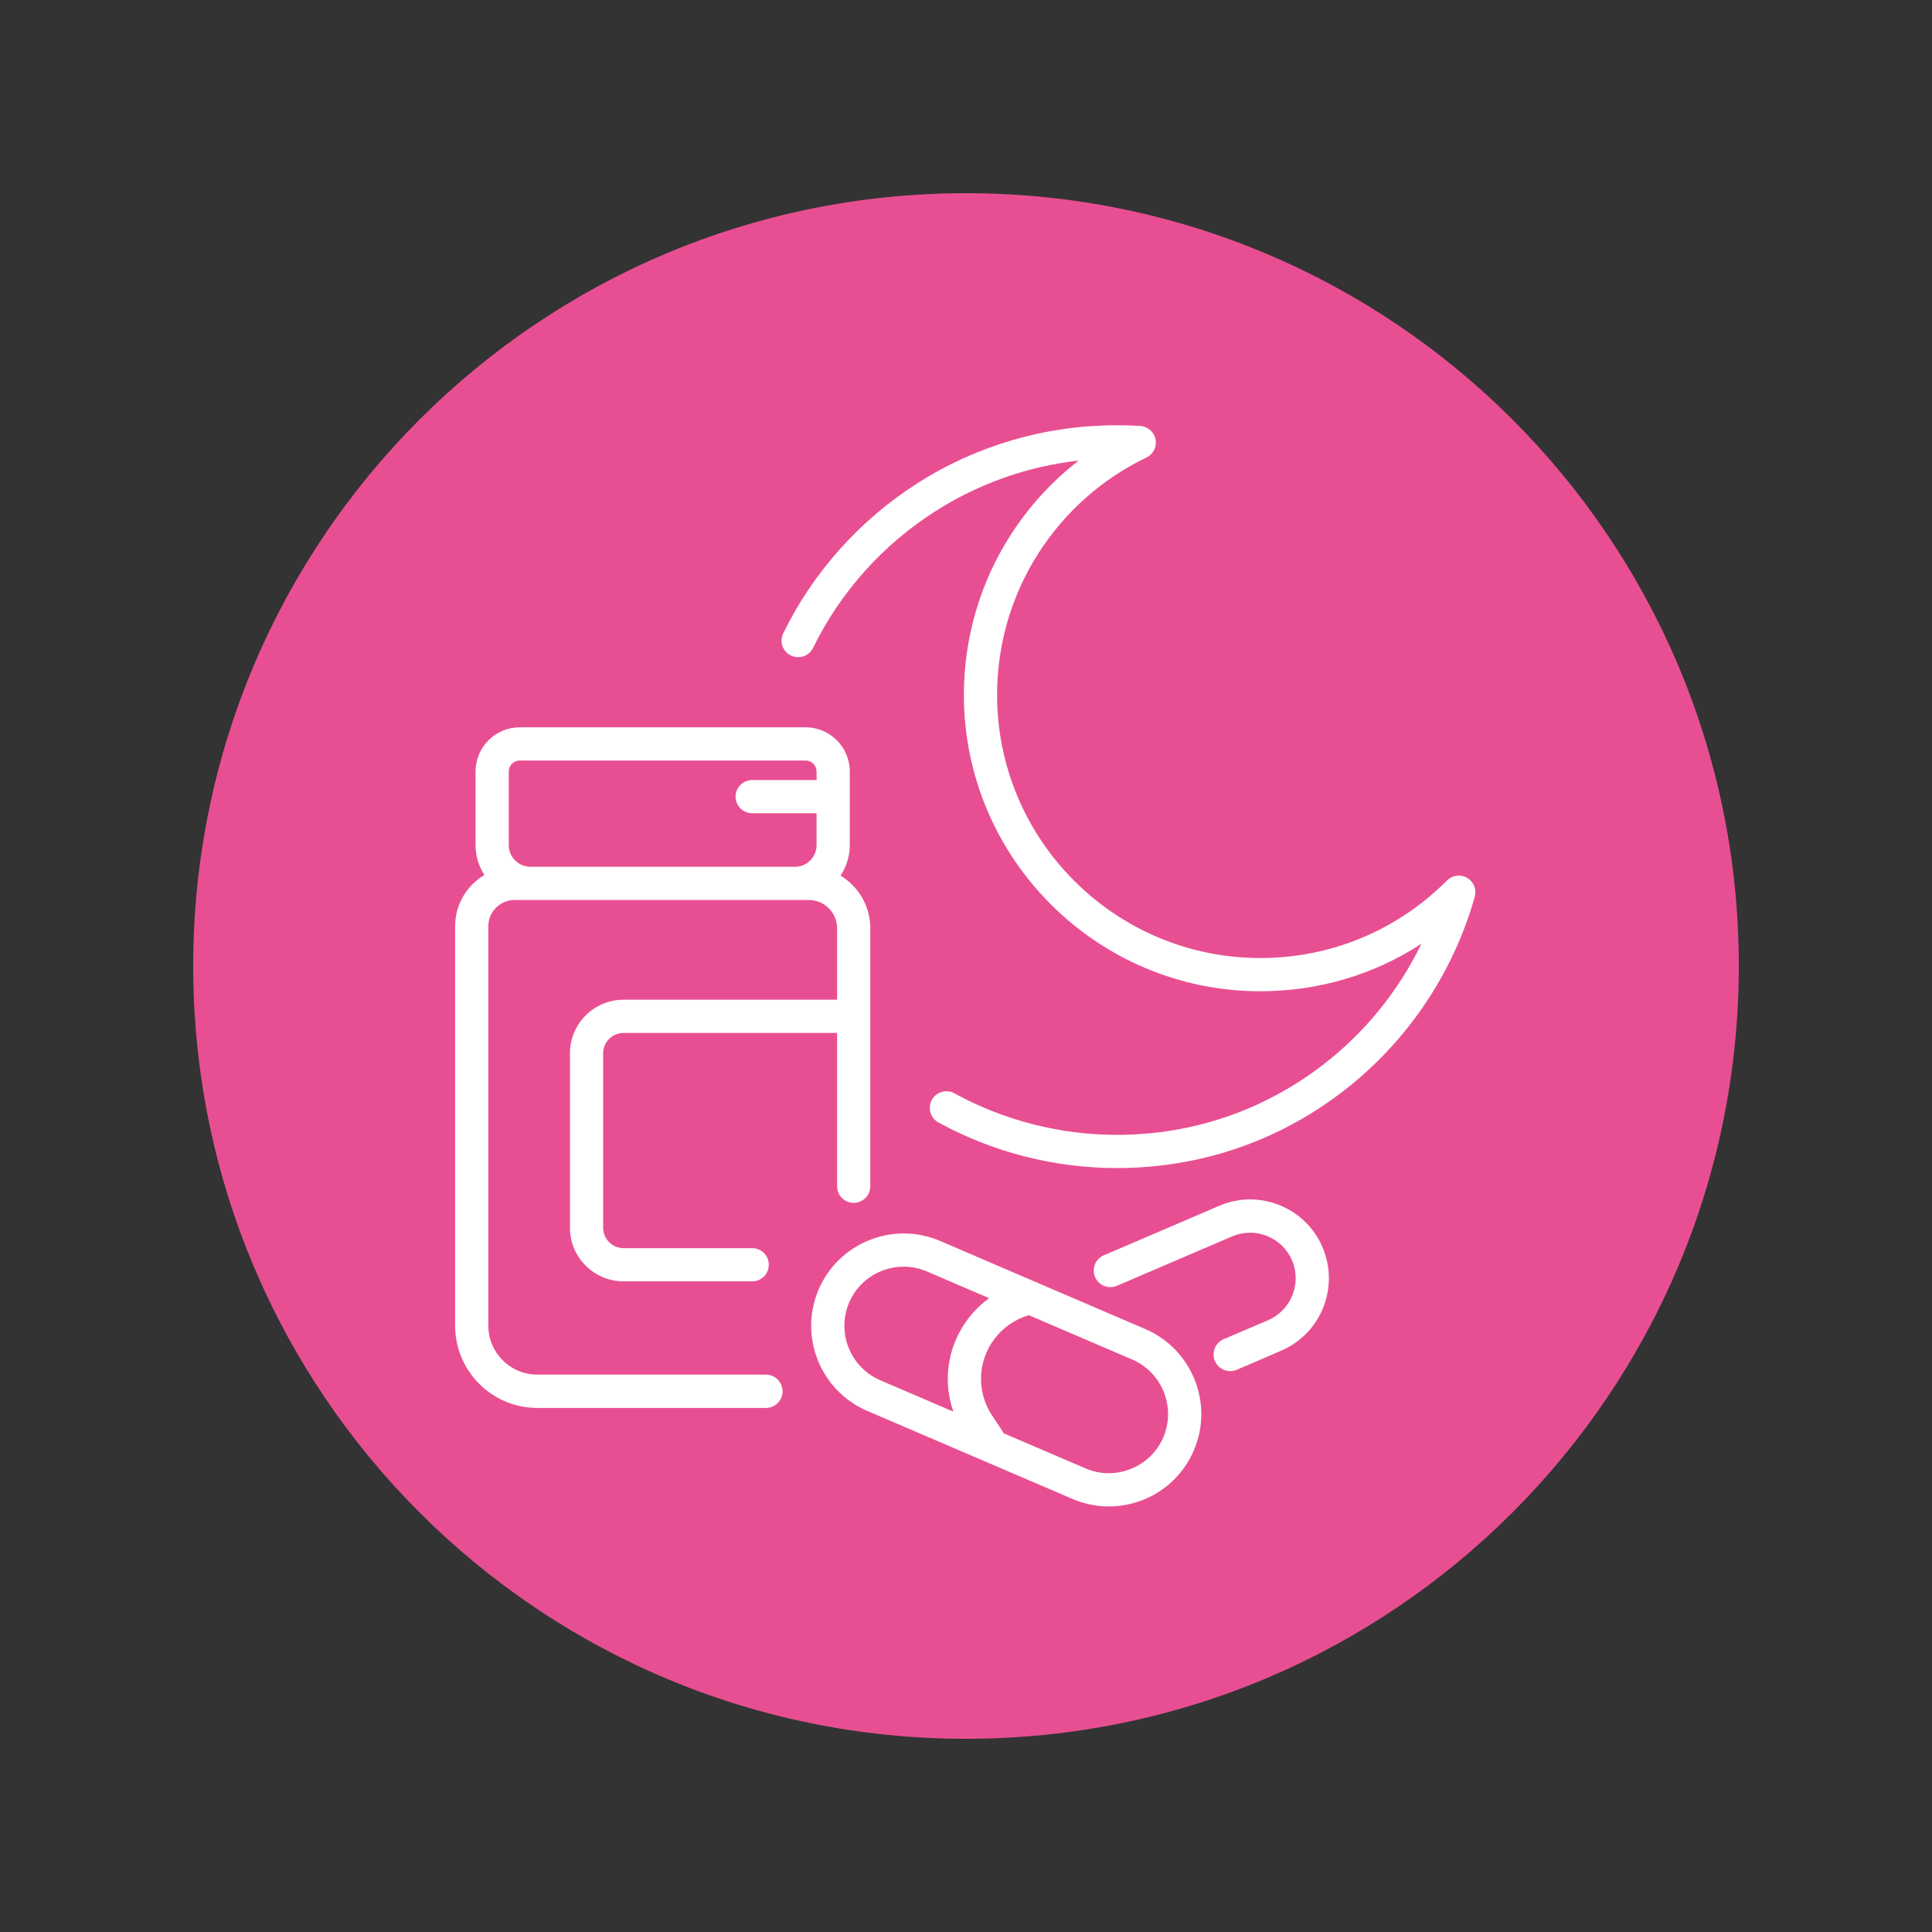
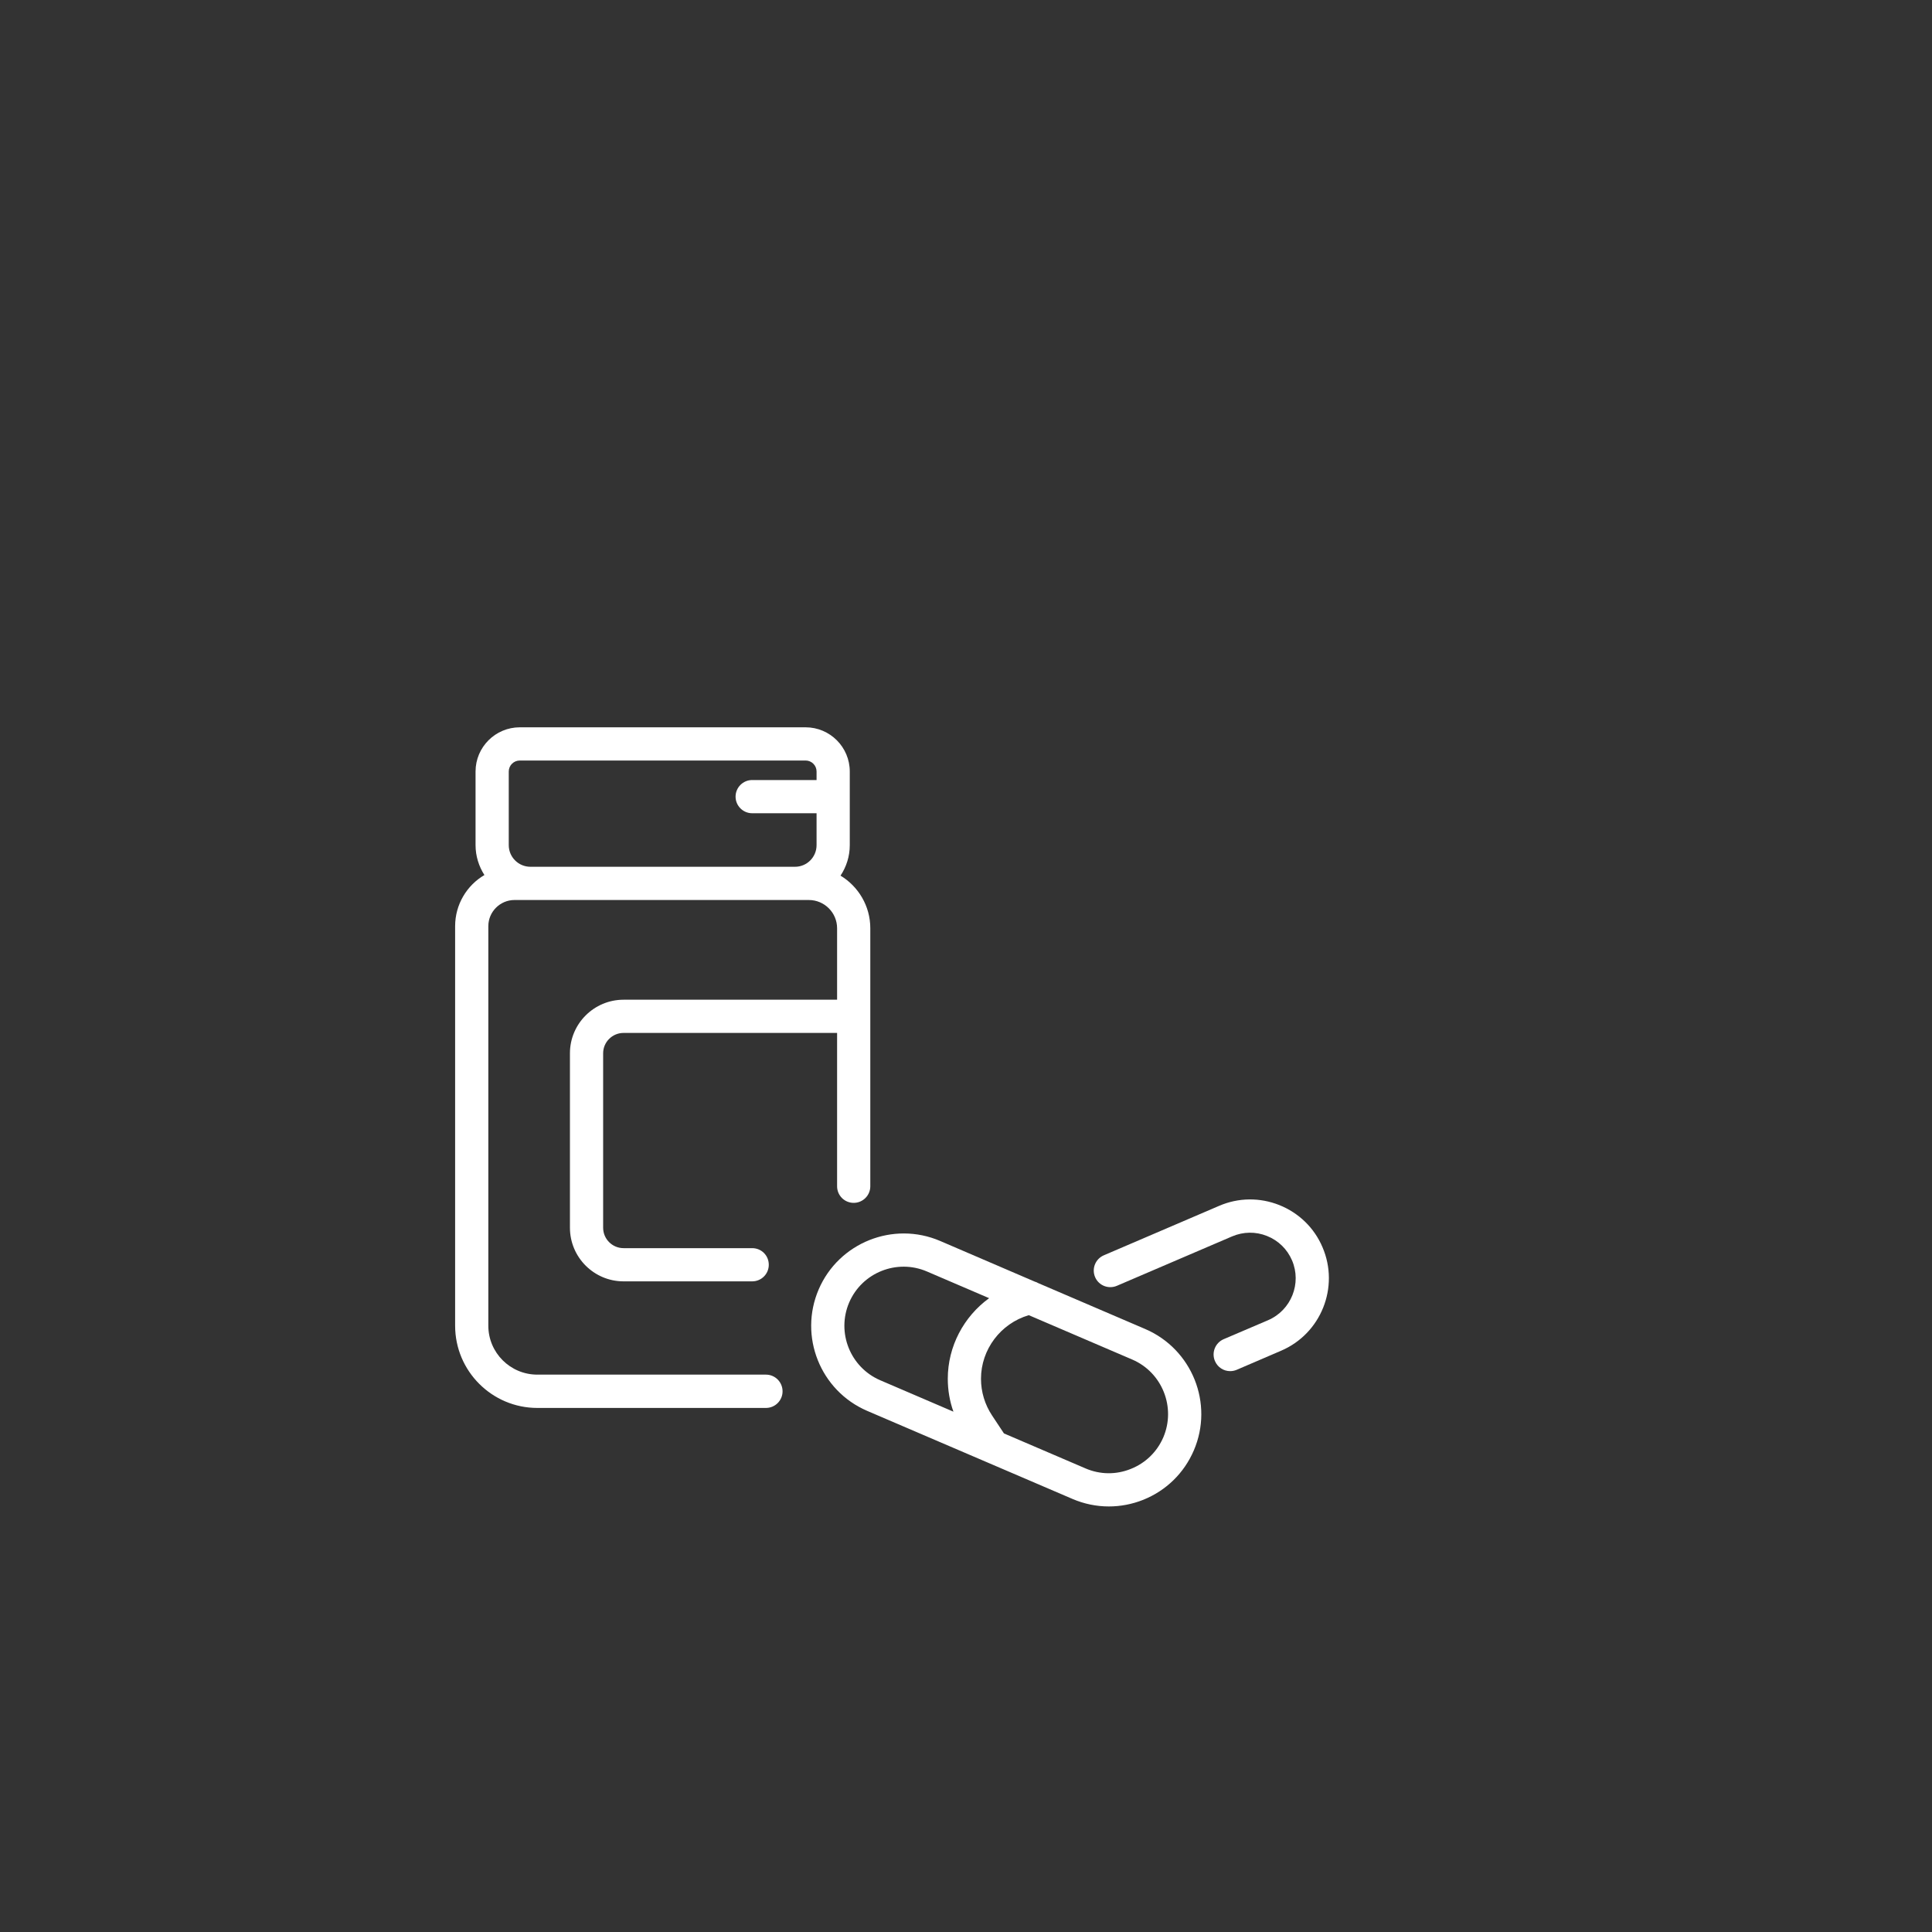
<svg xmlns="http://www.w3.org/2000/svg" width="100" zoomAndPan="magnify" viewBox="0 0 75 75" height="100" preserveAspectRatio="xMidYMid meet" version="1.0">
  <rect x="0" y="0" width="75" height="75" fill="#333333" stroke="none" />
  <defs>
    <clipPath id="2ca054c90a">
      <path d="M 7.5 7.5 L 67.5 7.5 L 67.5 67.5 L 7.5 67.5 Z M 7.5 7.5 " clip-rule="nonzero" />
    </clipPath>
    <clipPath id="5f3e966f99">
      <path d="M 37.5 7.5 C 20.93 7.5 7.5 20.93 7.5 37.5 C 7.5 54.07 20.93 67.5 37.5 67.5 C 54.07 67.5 67.5 54.07 67.5 37.5 C 67.5 20.93 54.07 7.5 37.5 7.5 Z M 37.5 7.5 " clip-rule="nonzero" />
    </clipPath>
    <clipPath id="6e12847be5">
      <path d="M 17.66 28 L 34 28 L 34 55 L 17.66 55 Z M 17.66 28 " clip-rule="nonzero" />
    </clipPath>
    <clipPath id="de36b52e75">
      <path d="M 31 47 L 47 47 L 47 58.508 L 31 58.508 Z M 31 47 " clip-rule="nonzero" />
    </clipPath>
    <clipPath id="6738e1df50">
      <path d="M 30 16.508 L 57.41 16.508 L 57.41 46 L 30 46 Z M 30 16.508 " clip-rule="nonzero" />
    </clipPath>
  </defs>
  <g clip-path="url(#2ca054c90a)">
    <g clip-path="url(#5f3e966f99)">
-       <path fill="#e84f92" d="M 7.5 7.5 L 67.5 7.5 L 67.5 67.5 L 7.5 67.5 Z M 7.5 7.5 " fill-opacity="1" fill-rule="nonzero" />
-     </g>
+       </g>
  </g>
  <g clip-path="url(#6e12847be5)">
    <path fill="#ffffff" d="M 29.734 53.363 L 20.859 53.363 C 19.809 53.363 18.957 52.512 18.957 51.465 L 18.957 35.953 C 18.957 35.395 19.414 34.938 19.973 34.938 L 31.398 34.938 C 32.004 34.938 32.496 35.43 32.496 36.035 L 32.496 38.809 L 24.207 38.809 C 23.059 38.809 22.125 39.742 22.125 40.887 L 22.125 47.66 C 22.125 48.809 23.059 49.742 24.207 49.742 L 29.199 49.742 C 29.559 49.742 29.844 49.453 29.844 49.098 C 29.844 48.738 29.559 48.453 29.199 48.453 L 24.207 48.453 C 23.77 48.453 23.414 48.098 23.414 47.66 L 23.414 40.887 C 23.414 40.453 23.77 40.098 24.207 40.098 L 32.496 40.098 L 32.496 46.051 C 32.496 46.406 32.781 46.695 33.141 46.695 C 33.496 46.695 33.785 46.406 33.785 46.051 L 33.785 36.035 C 33.785 35.168 33.32 34.41 32.629 33.992 C 32.855 33.652 32.988 33.246 32.988 32.809 L 32.988 29.949 C 32.988 29.004 32.219 28.234 31.273 28.234 L 20.18 28.234 C 19.23 28.234 18.461 29.004 18.461 29.949 L 18.461 32.809 C 18.461 33.234 18.59 33.633 18.805 33.969 C 18.125 34.367 17.668 35.109 17.668 35.953 L 17.668 51.465 C 17.668 53.223 19.098 54.656 20.859 54.656 L 29.734 54.656 C 30.09 54.656 30.379 54.367 30.379 54.012 C 30.379 53.652 30.09 53.363 29.734 53.363 Z M 19.75 29.949 C 19.75 29.715 19.941 29.523 20.18 29.523 L 31.273 29.523 C 31.508 29.523 31.699 29.715 31.699 29.949 L 31.699 30.281 L 29.199 30.281 C 28.844 30.281 28.555 30.57 28.555 30.926 C 28.555 31.281 28.844 31.57 29.199 31.57 L 31.699 31.57 L 31.699 32.809 C 31.699 33.273 31.324 33.648 30.863 33.648 L 20.59 33.648 C 20.129 33.648 19.75 33.273 19.75 32.809 Z M 19.75 29.949 " fill-opacity="1" fill-rule="nonzero" />
  </g>
  <g clip-path="url(#de36b52e75)">
    <path fill="#ffffff" d="M 44.461 51.594 L 40.301 49.809 C 40.262 49.785 40.219 49.766 40.172 49.754 L 36.492 48.172 C 34.676 47.395 32.562 48.238 31.781 50.055 C 31 51.875 31.844 53.988 33.664 54.77 L 41.633 58.188 C 42.086 58.383 42.566 58.48 43.047 58.48 C 43.496 58.48 43.945 58.395 44.379 58.223 C 45.266 57.867 45.965 57.188 46.344 56.305 C 47.125 54.488 46.277 52.375 44.461 51.594 Z M 32.965 50.562 C 33.465 49.398 34.82 48.859 35.984 49.359 L 38.398 50.395 C 37.414 51.109 36.793 52.266 36.793 53.523 C 36.793 53.965 36.867 54.395 37.012 54.801 L 34.172 53.582 C 33.008 53.082 32.465 51.73 32.965 50.562 Z M 45.16 55.797 C 44.918 56.359 44.469 56.797 43.898 57.023 C 43.328 57.254 42.703 57.246 42.141 57.004 L 38.973 55.645 L 38.512 54.949 C 38.23 54.523 38.082 54.031 38.082 53.523 C 38.082 52.387 38.844 51.375 39.938 51.055 L 43.953 52.777 C 45.117 53.277 45.656 54.633 45.16 55.797 Z M 45.16 55.797 " fill-opacity="1" fill-rule="nonzero" />
  </g>
  <path fill="#ffffff" d="M 49.664 46.781 C 48.906 46.48 48.074 46.488 47.324 46.812 L 42.852 48.73 C 42.523 48.871 42.371 49.25 42.512 49.578 C 42.652 49.906 43.031 50.055 43.359 49.914 L 47.832 47.996 C 48.266 47.812 48.746 47.805 49.184 47.98 C 49.625 48.156 49.969 48.492 50.156 48.926 C 50.539 49.82 50.125 50.863 49.227 51.25 L 47.5 51.988 C 47.176 52.129 47.023 52.508 47.164 52.836 C 47.27 53.082 47.504 53.227 47.754 53.227 C 47.84 53.227 47.926 53.211 48.008 53.176 L 49.734 52.434 C 51.285 51.77 52.004 49.965 51.34 48.418 C 51.02 47.664 50.422 47.086 49.664 46.781 Z M 49.664 46.781 " fill-opacity="1" fill-rule="nonzero" />
  <g clip-path="url(#6738e1df50)">
-     <path fill="#ffffff" d="M 56.953 34.078 C 56.699 33.93 56.379 33.973 56.172 34.18 C 54.238 36.121 51.664 37.191 48.926 37.191 C 43.293 37.191 38.707 32.609 38.707 26.977 C 38.707 25.012 39.266 23.105 40.32 21.465 C 41.348 19.863 42.793 18.582 44.504 17.762 C 44.77 17.633 44.914 17.344 44.859 17.055 C 44.801 16.766 44.559 16.555 44.266 16.535 C 43.953 16.516 43.648 16.508 43.359 16.508 C 40.609 16.508 37.938 17.281 35.629 18.75 C 33.383 20.18 31.574 22.199 30.406 24.582 C 30.25 24.902 30.379 25.289 30.699 25.445 C 31.02 25.602 31.406 25.473 31.562 25.152 C 32.629 22.977 34.273 21.141 36.32 19.84 C 38.004 18.77 39.898 18.102 41.875 17.879 C 40.84 18.68 39.949 19.656 39.234 20.766 C 38.047 22.617 37.418 24.766 37.418 26.977 C 37.418 33.32 42.582 38.48 48.926 38.48 C 51.18 38.48 53.336 37.84 55.18 36.637 C 54.293 38.465 52.984 40.086 51.363 41.332 C 49.051 43.113 46.285 44.055 43.359 44.055 C 41.152 44.055 38.969 43.496 37.047 42.441 C 36.738 42.27 36.344 42.387 36.172 42.699 C 36.004 43.008 36.117 43.402 36.43 43.574 C 38.539 44.73 40.938 45.344 43.359 45.344 C 46.57 45.344 49.613 44.312 52.148 42.355 C 54.609 40.461 56.418 37.781 57.25 34.809 C 57.328 34.523 57.207 34.223 56.953 34.078 Z M 56.953 34.078 " fill-opacity="1" fill-rule="nonzero" />
-   </g>
+     </g>
</svg>